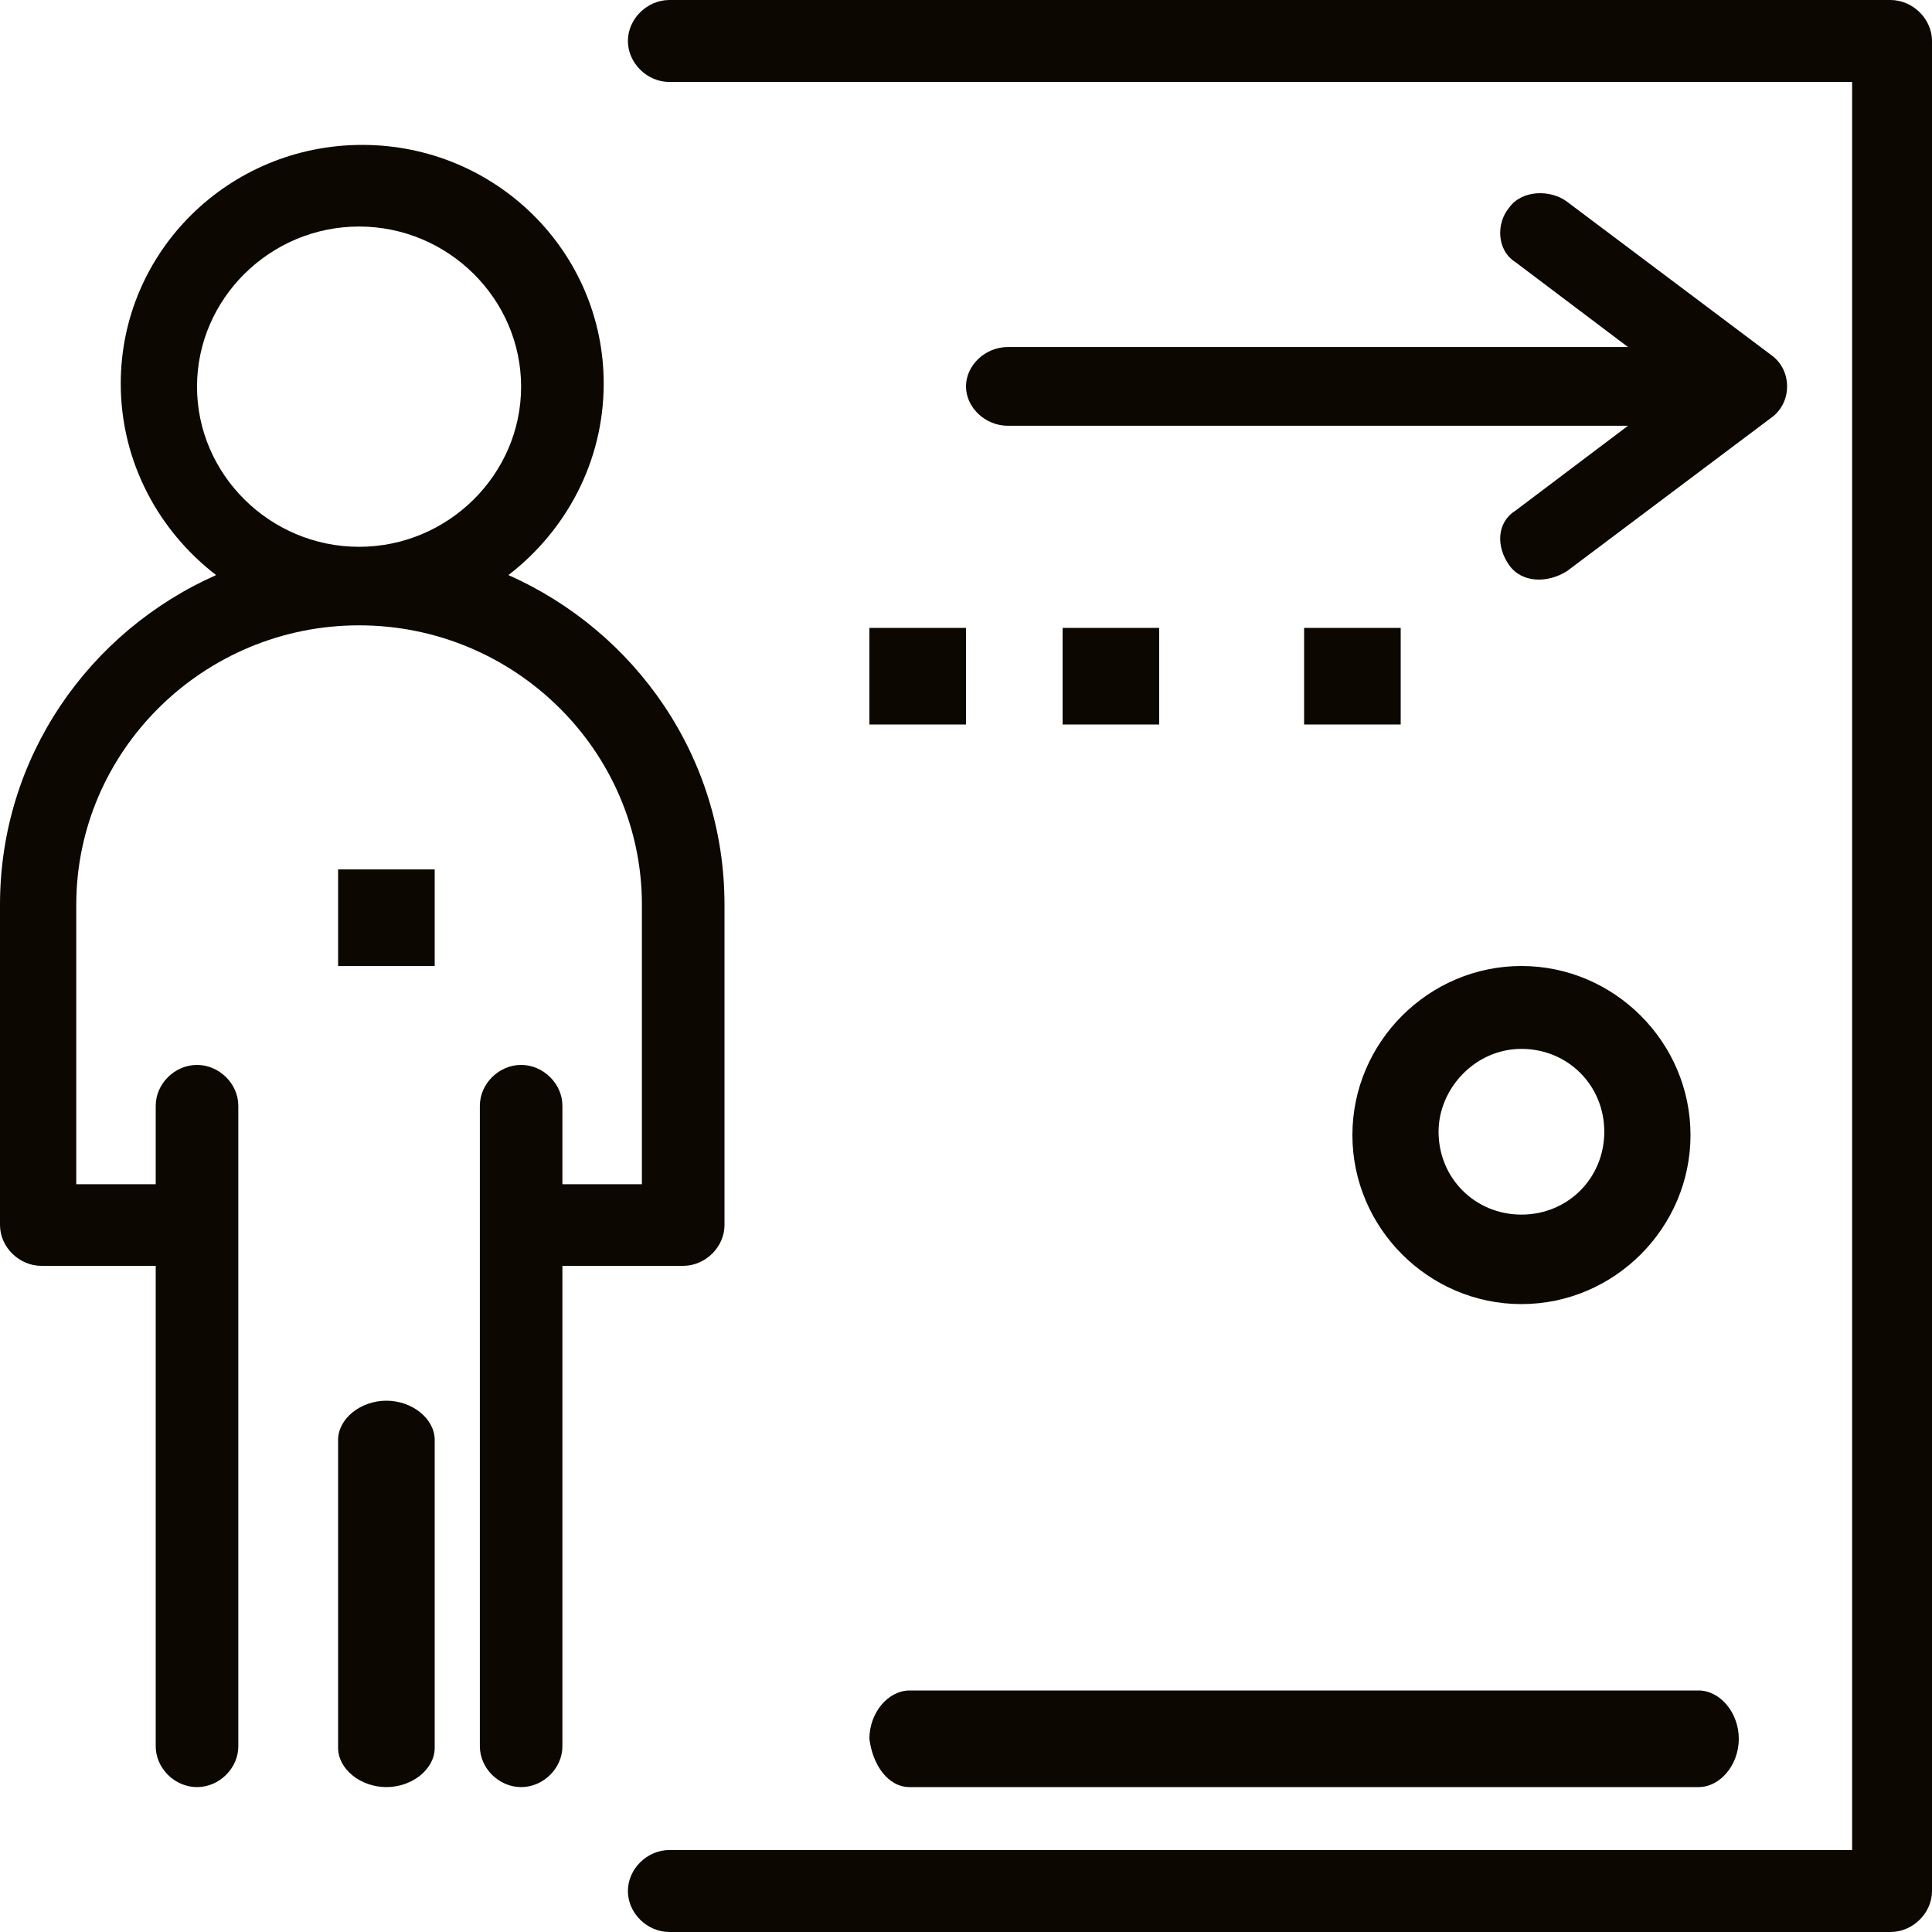
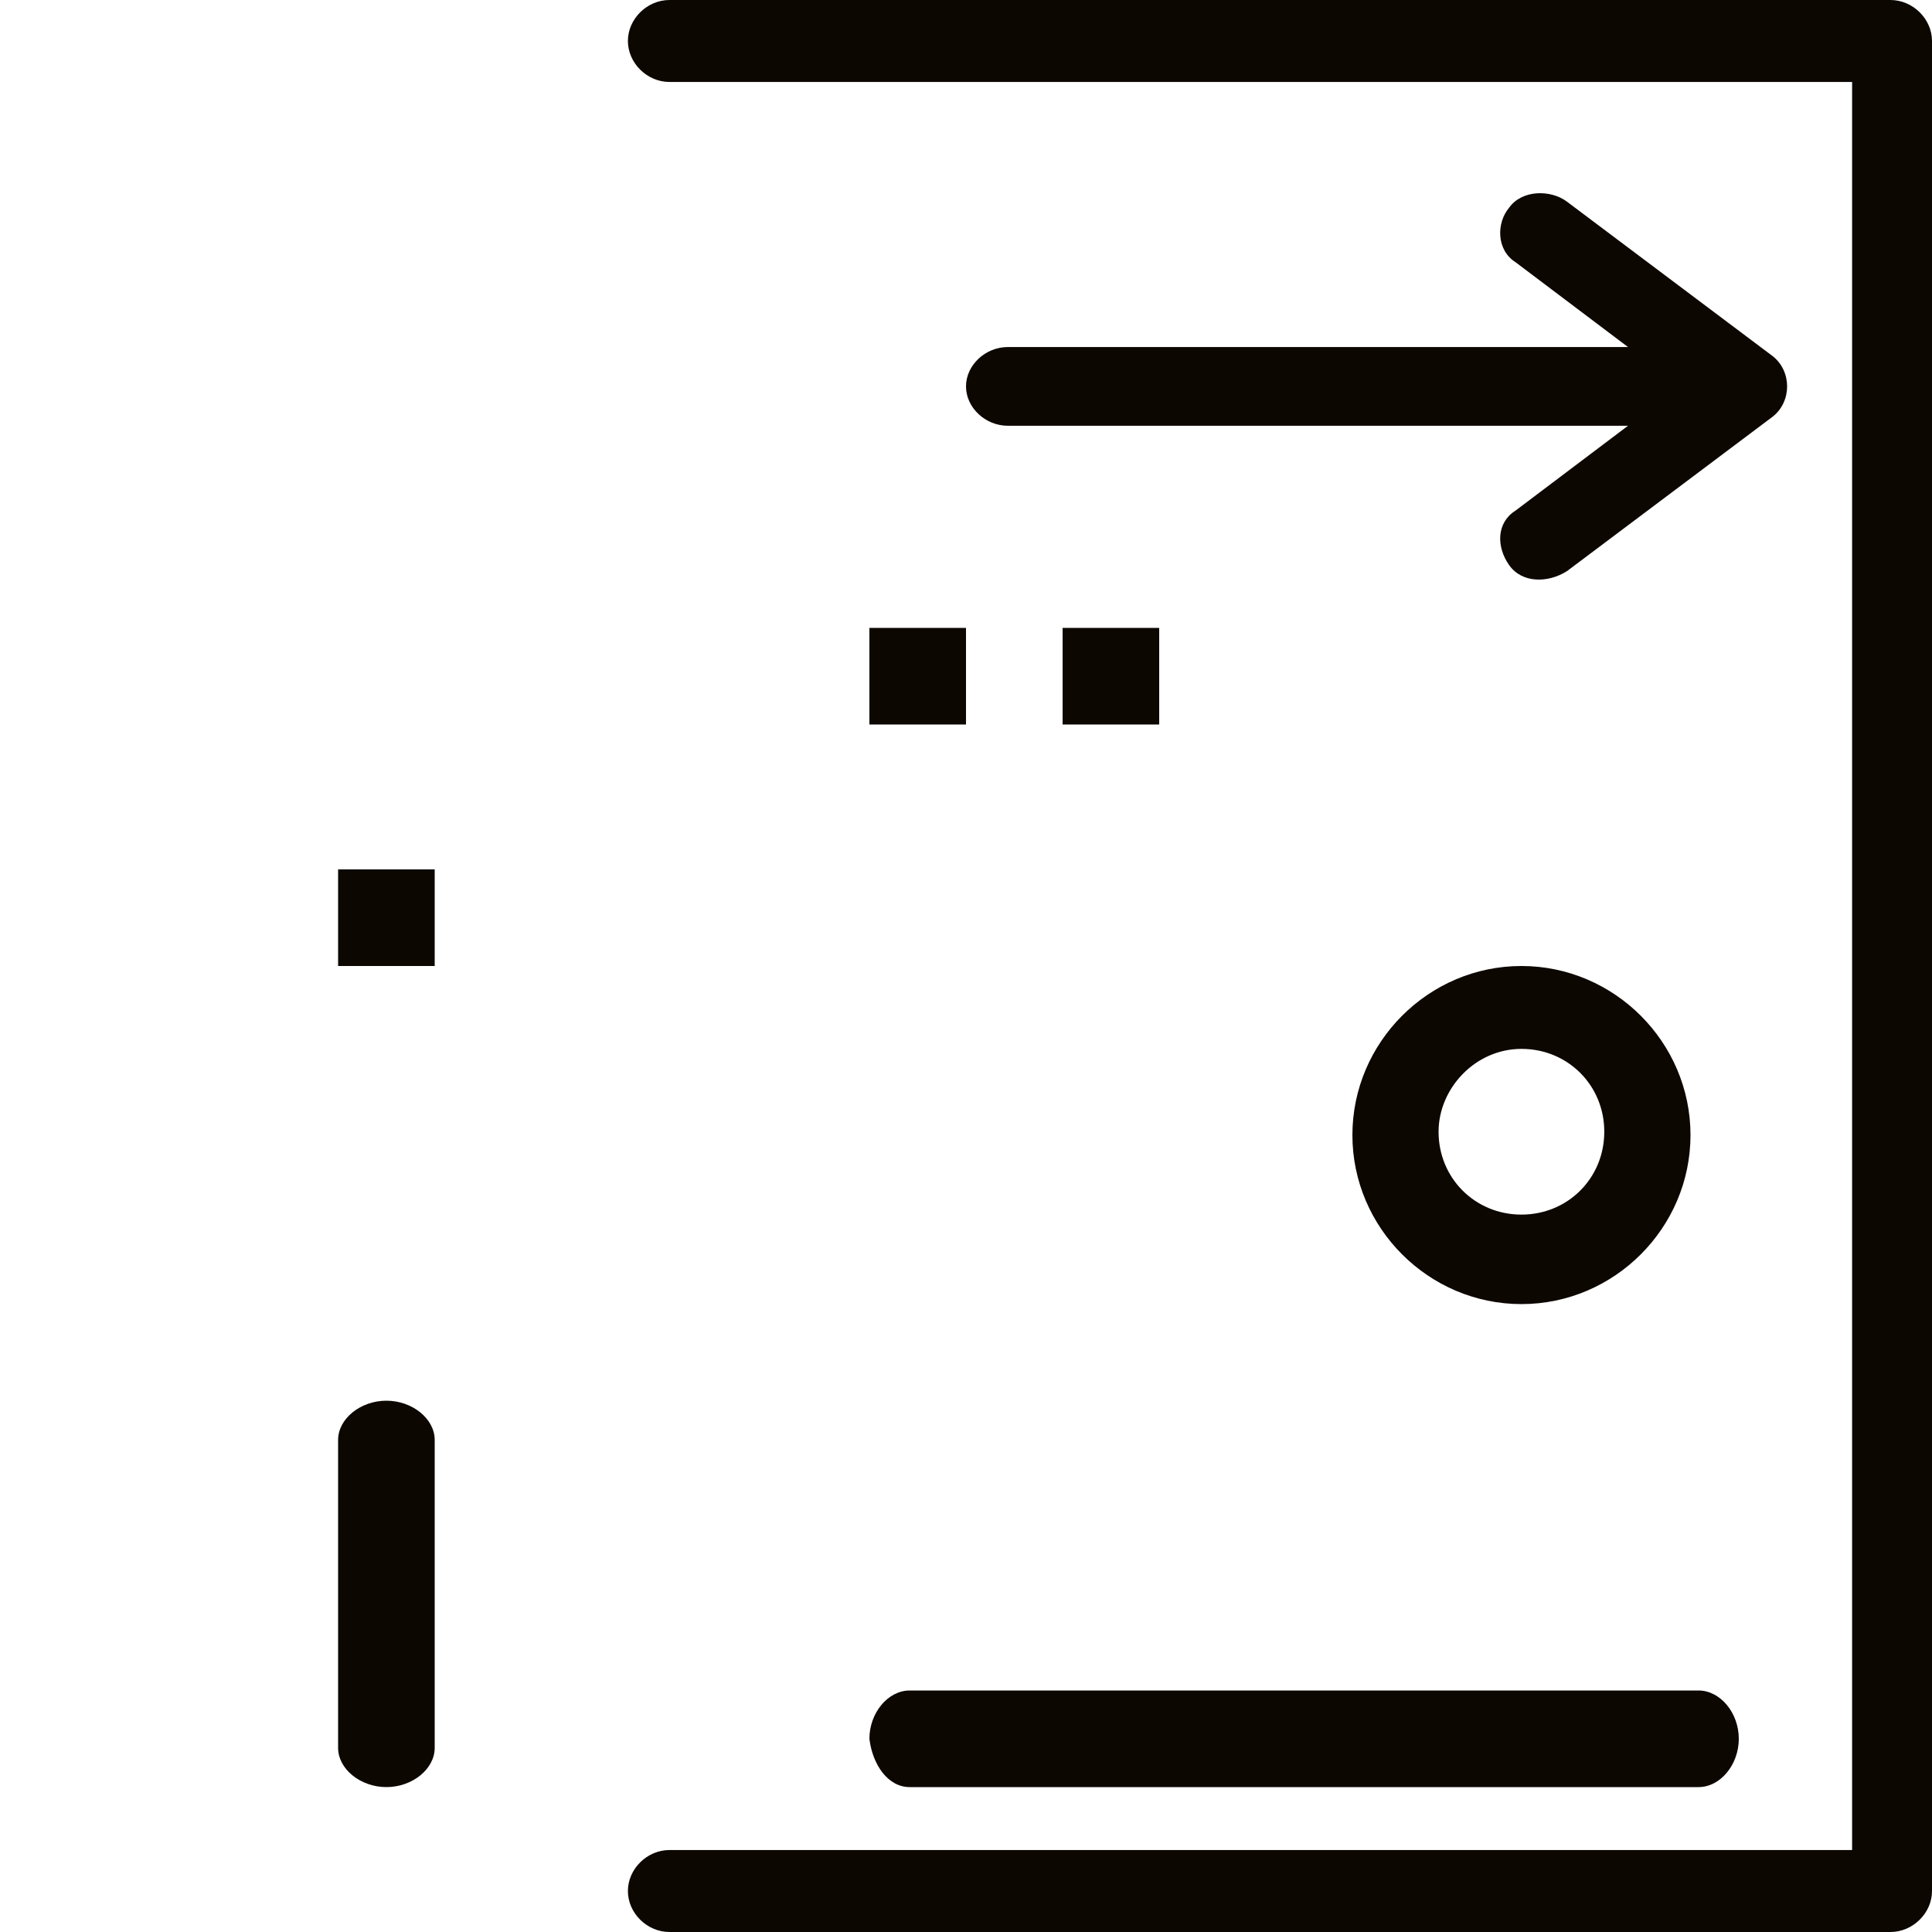
<svg xmlns="http://www.w3.org/2000/svg" width="40" height="40" viewBox="0 0 40 40" fill="none">
  <path d="M39.14 0H13.86C13.396 0 13 0.392 13 0.848C13 1.305 13.396 1.697 13.86 1.697H38.346V38.303H13.86C13.396 38.303 13 38.695 13 39.152C13 39.608 13.396 40 13.86 40H39.14C39.603 40 40 39.608 40 39.152V0.848C40 0.392 39.603 0 39.14 0Z" fill="#0D0701" />
-   <path d="M4.079 8.006C4.079 6.185 5.592 4.69 7.434 4.69C9.276 4.69 10.789 6.185 10.789 8.006C10.789 9.826 9.276 11.321 7.434 11.321C5.592 11.321 4.079 9.826 4.079 8.006ZM14.144 26.208C14.605 26.208 15 25.818 15 25.363V18.732C15 15.677 13.158 13.076 10.526 11.906C11.71 10.996 12.499 9.566 12.499 7.941C12.499 5.21 10.262 3 7.5 3C4.736 3 2.5 5.21 2.5 7.941C2.5 9.566 3.289 10.996 4.474 11.906C1.842 13.076 0 15.677 0 18.732V25.363C0 25.818 0.395 26.208 0.856 26.208H3.224V36.155C3.224 36.61 3.618 37 4.079 37C4.539 37 4.934 36.61 4.934 36.155V22.893C4.934 22.438 4.539 22.048 4.079 22.048C3.618 22.048 3.224 22.438 3.224 22.893V24.518H1.579V18.732C1.579 15.547 4.21 12.947 7.434 12.947C10.658 12.947 13.29 15.547 13.29 18.732V24.518H11.644V22.893C11.644 22.438 11.249 22.048 10.789 22.048C10.329 22.048 9.935 22.438 9.935 22.893V36.155C9.935 36.61 10.329 37 10.789 37C11.249 37 11.644 36.61 11.644 36.155V26.208H14.144Z" fill="#0D0701" />
  <path d="M8 29C7.462 29 7 29.375 7 29.812V36.188C7 36.625 7.462 37 8 37C8.538 37 9 36.625 9 36.188V29.812C9 29.375 8.538 29 8 29Z" fill="#0D0701" />
  <path d="M20 8C20 8.439 20.4 8.815 20.866 8.815H33.706L31.378 10.571C30.979 10.822 30.979 11.323 31.245 11.7C31.511 12.076 32.044 12.076 32.442 11.825L36.701 8.627C37.1 8.314 37.1 7.686 36.701 7.373L32.442 4.175C32.109 3.924 31.511 3.924 31.245 4.3C30.979 4.614 30.979 5.178 31.378 5.429L33.706 7.185H20.866C20.4 7.185 20 7.561 20 8Z" fill="#0D0701" />
  <path d="M18.833 37H35.167C35.616 37 36 36.538 36 36C36 35.462 35.616 35 35.167 35H18.833C18.385 35 18 35.462 18 36C18.065 36.538 18.385 37 18.833 37Z" fill="#0D0701" />
  <path d="M31.5 21.716C32.461 21.716 33.215 22.471 33.215 23.431C33.215 24.392 32.461 25.147 31.5 25.147C30.539 25.147 29.784 24.392 29.784 23.431C29.784 22.539 30.539 21.716 31.5 21.716ZM31.5 27C33.421 27 35 25.422 35 23.5C35 21.578 33.421 20 31.5 20C29.578 20 28 21.578 28 23.5C28 25.422 29.578 27 31.5 27Z" fill="#0D0701" />
  <path d="M18 13H20V15H18V13Z" fill="#0D0701" />
  <path d="M22 13H24V15H22V13Z" fill="#0D0701" />
  <path d="M7 18H9V20H7V18Z" fill="#0D0701" />
-   <path d="M27 13H29V15H27V13Z" fill="#0D0701" />
</svg>